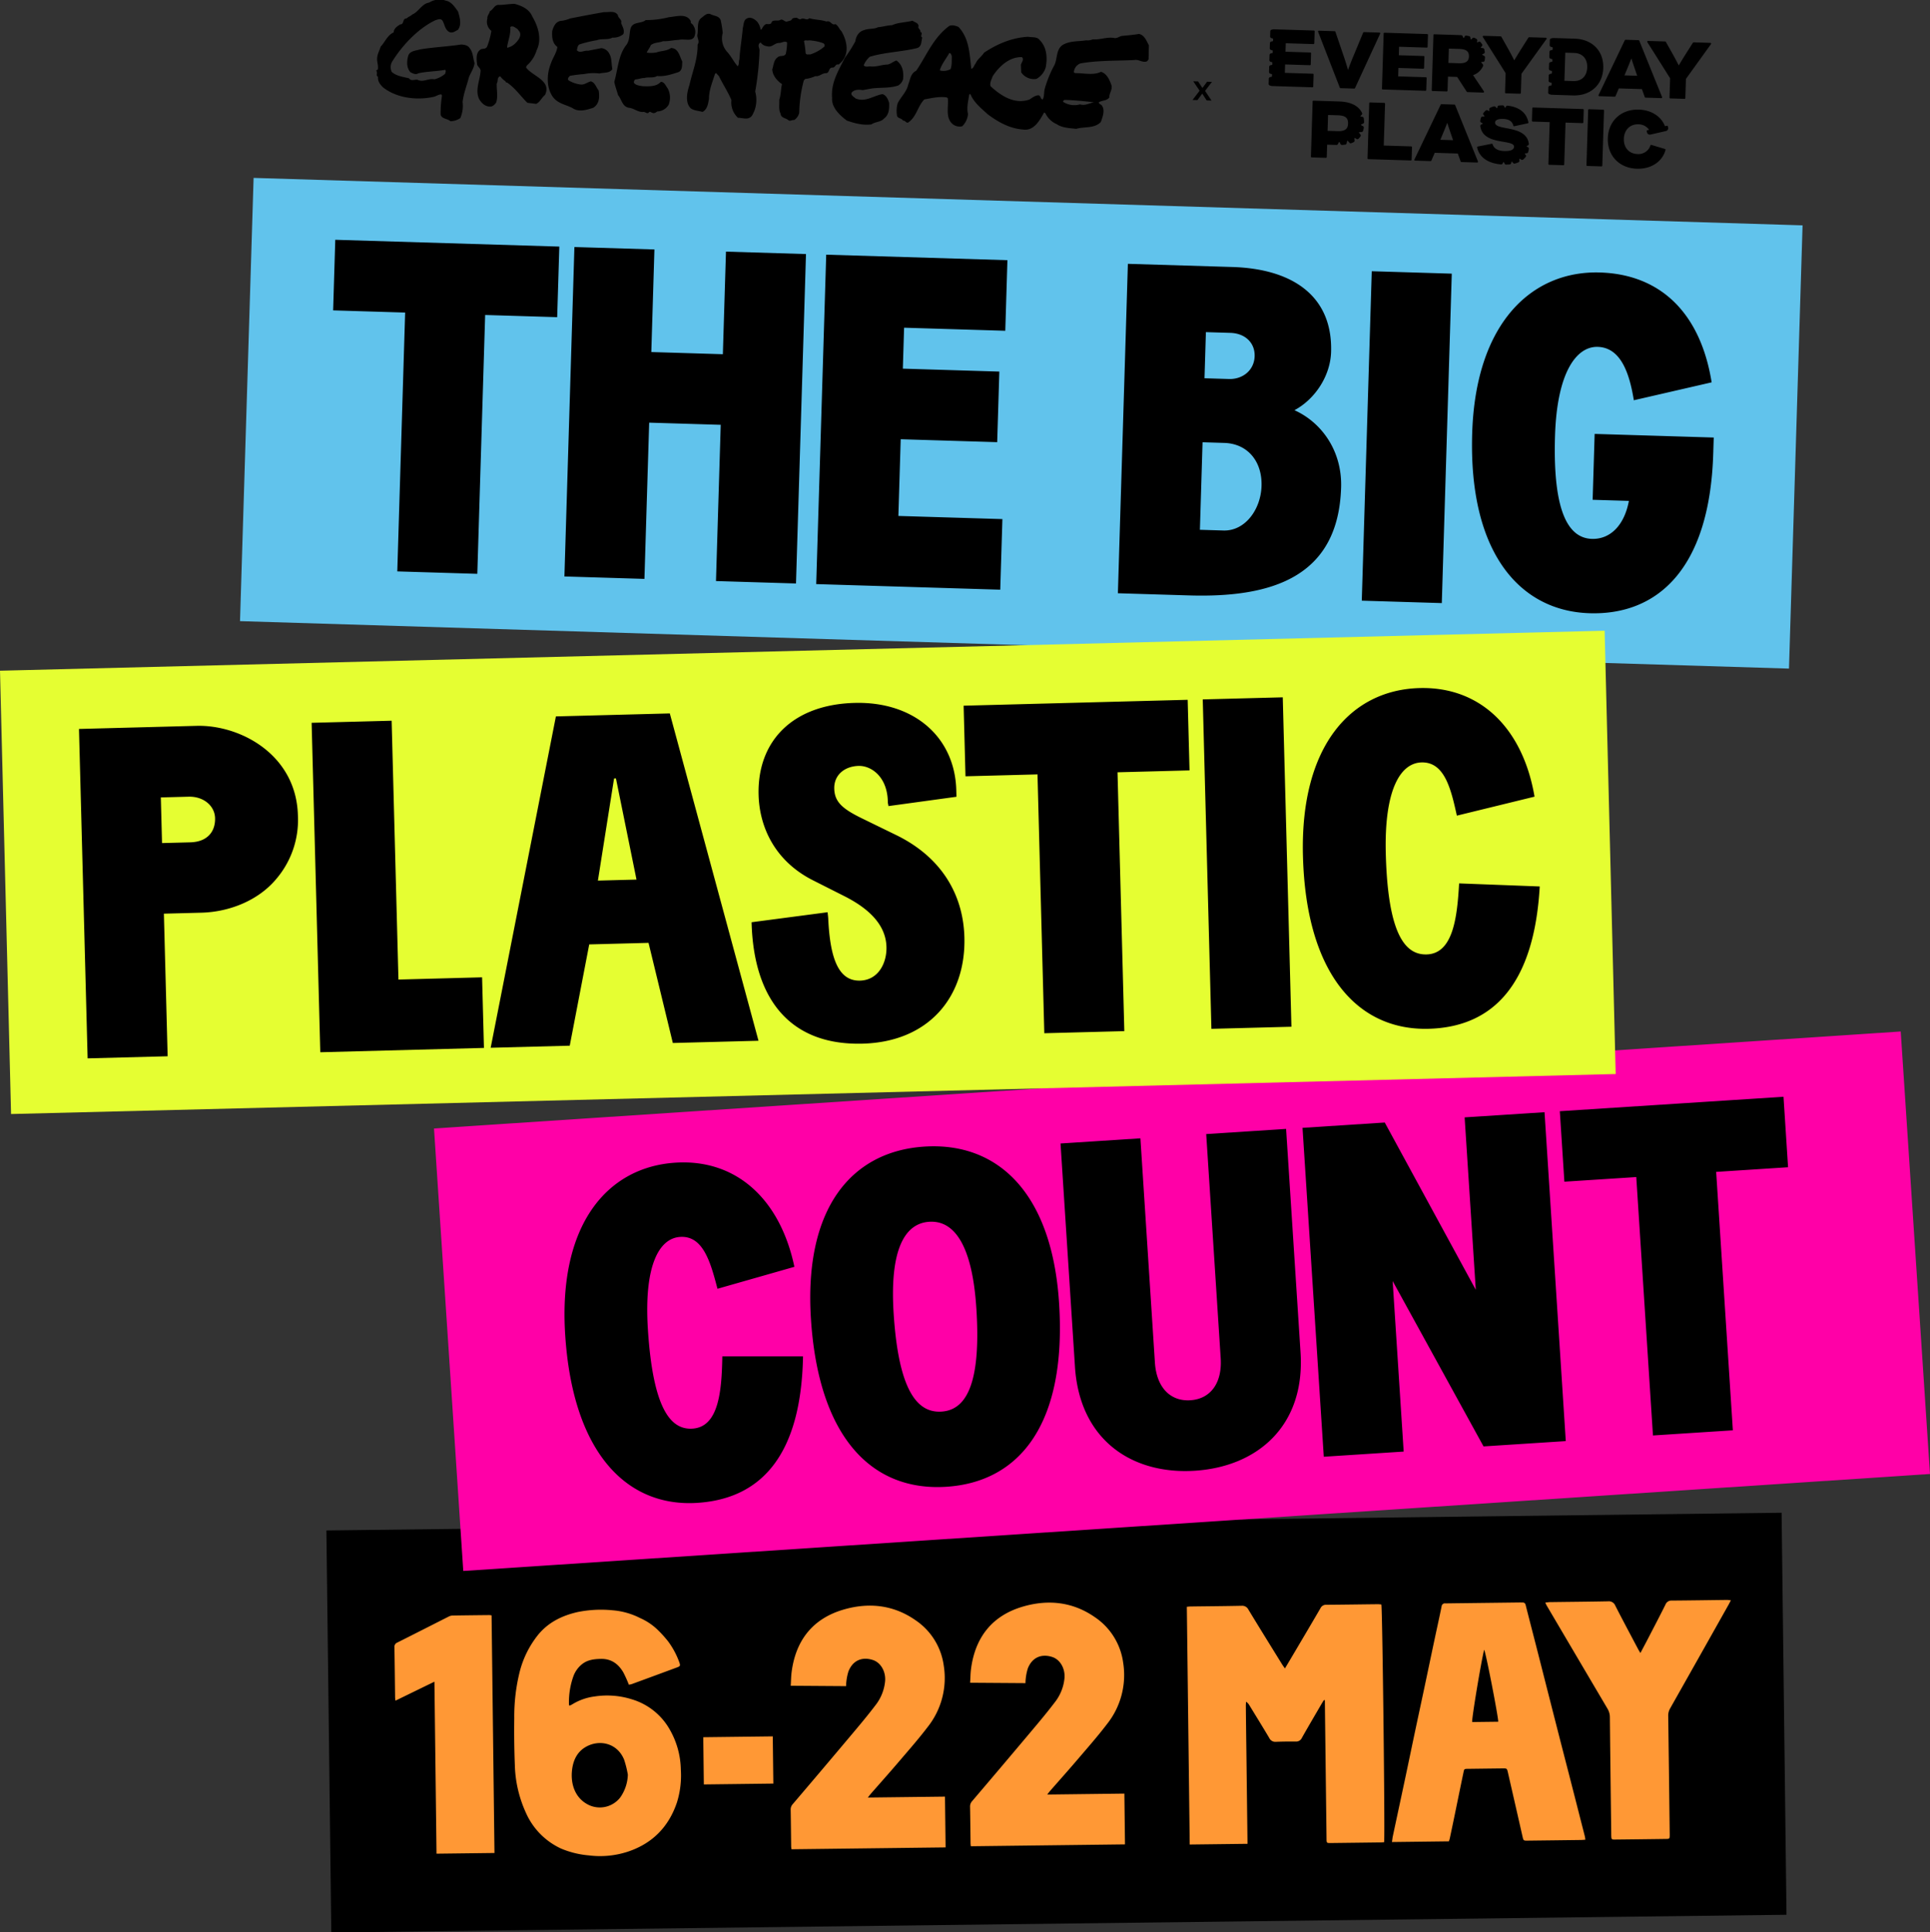
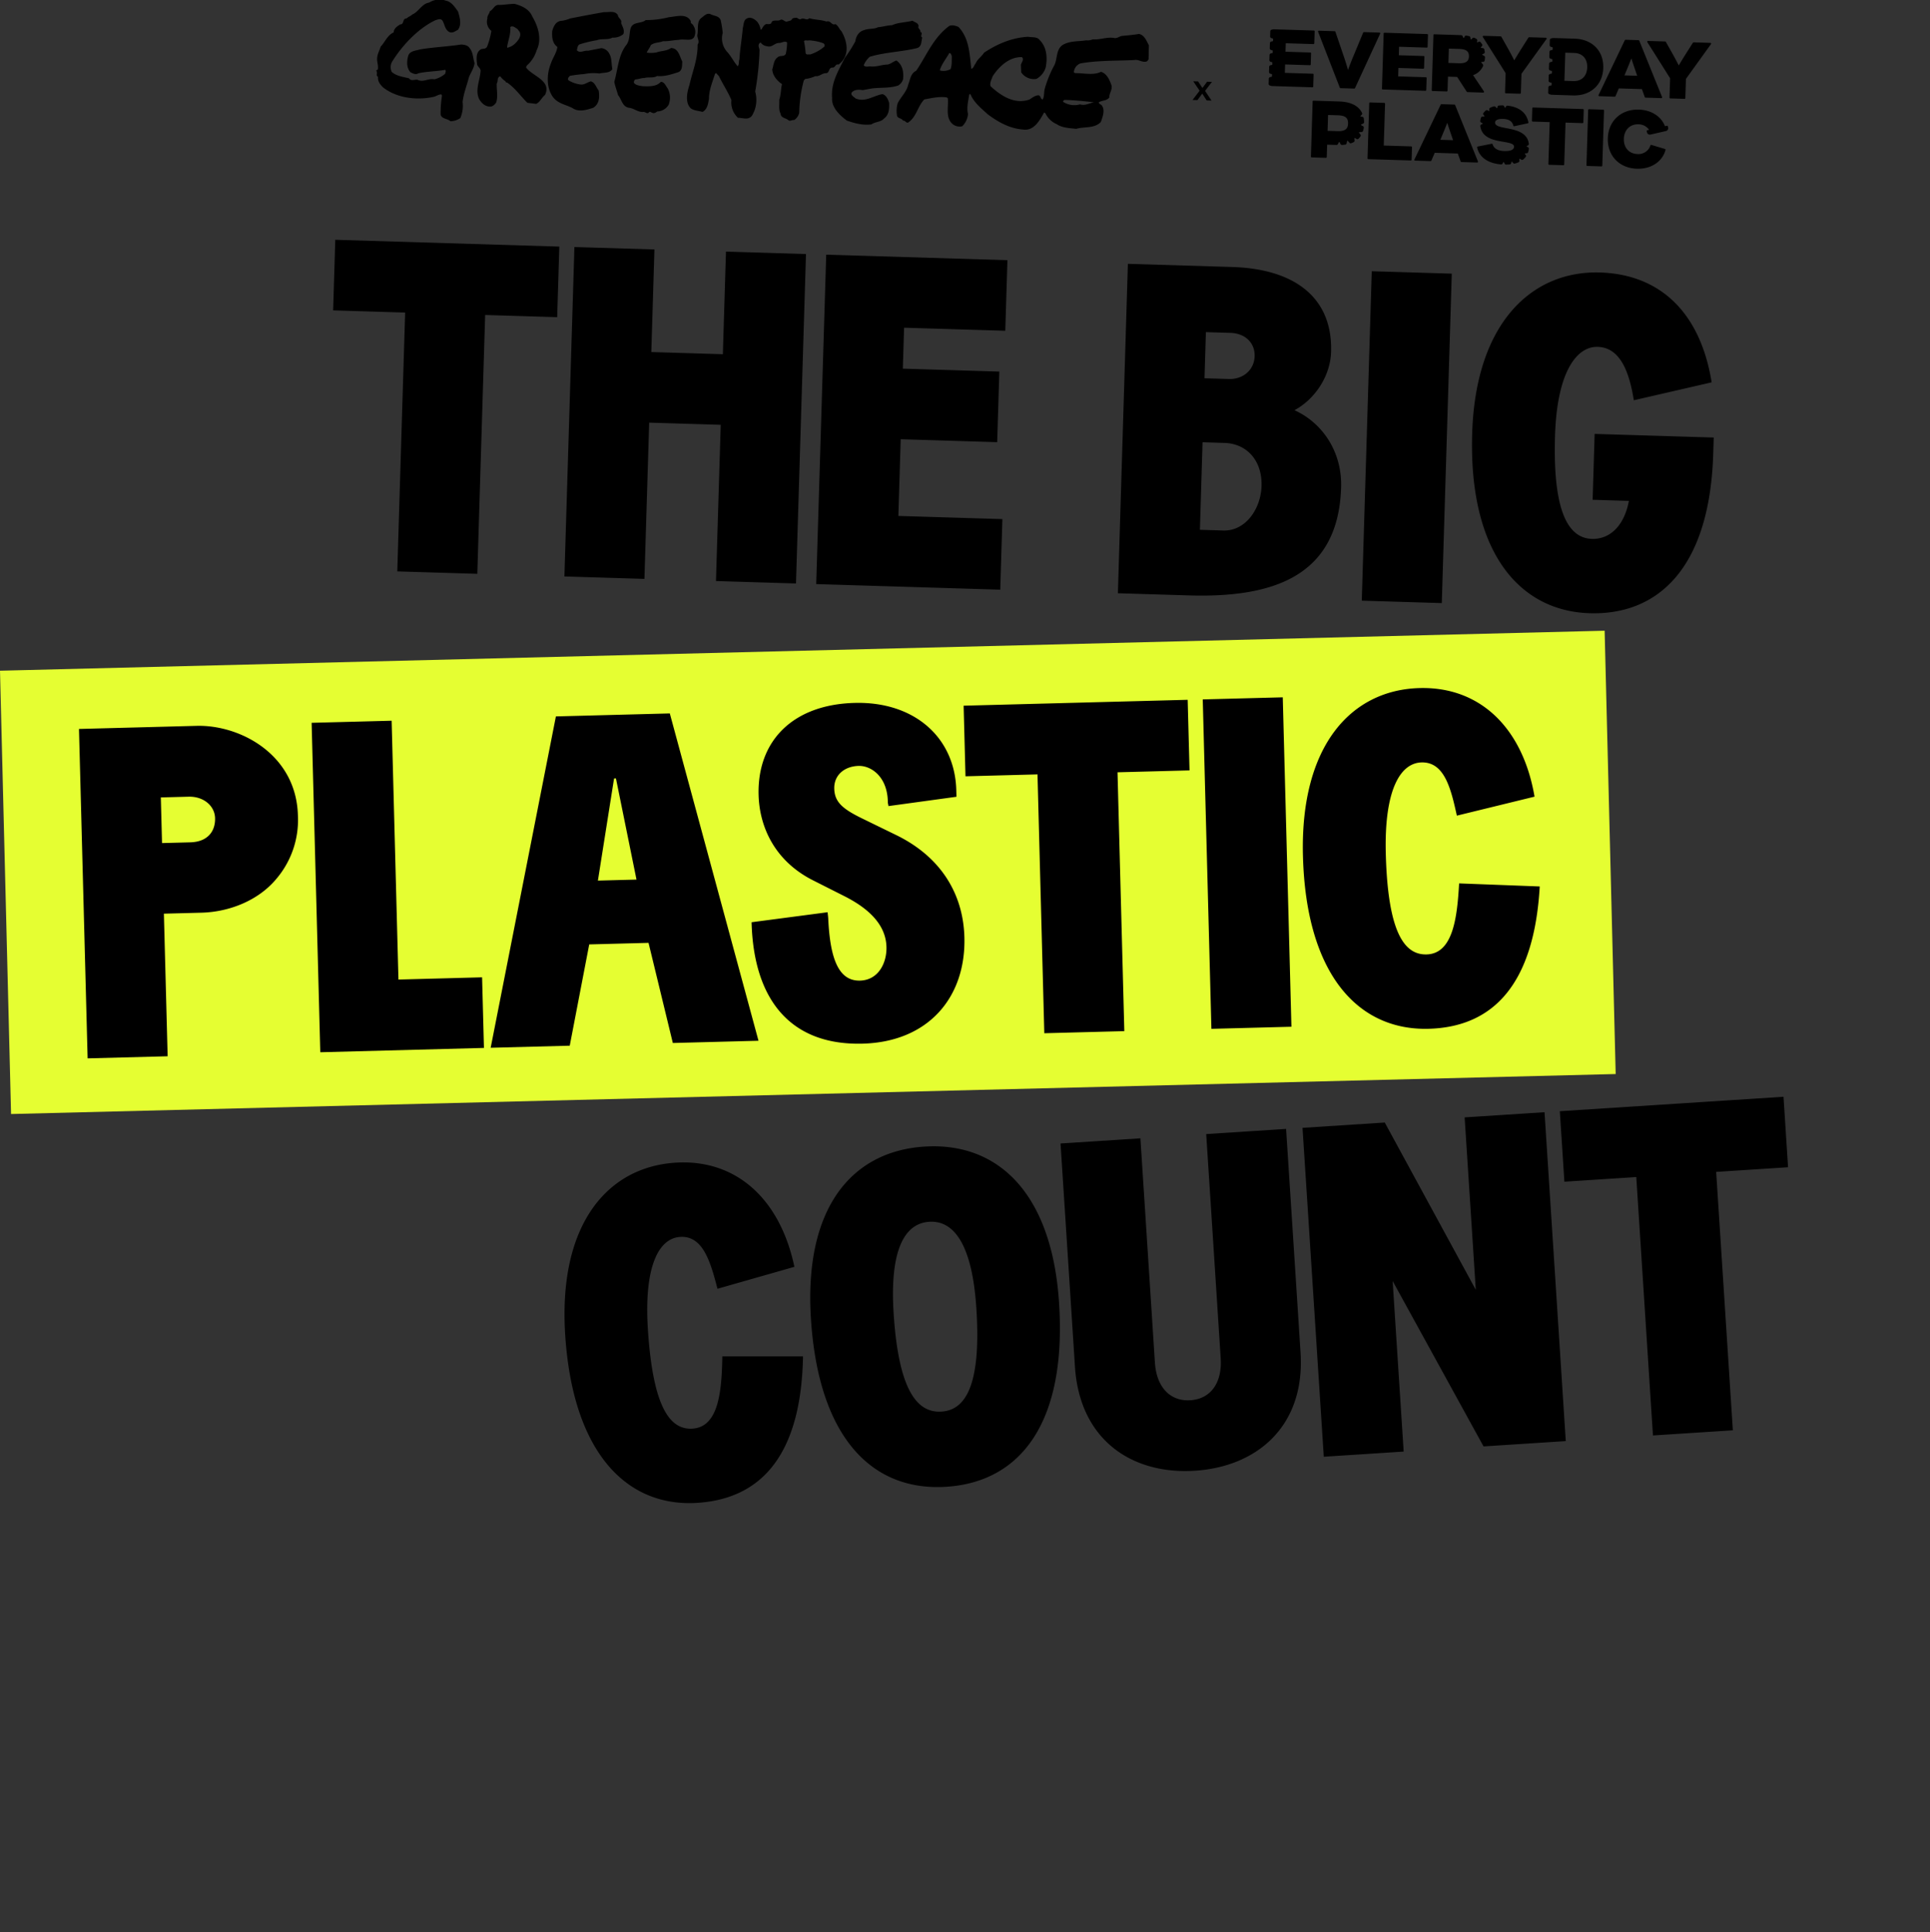
<svg xmlns="http://www.w3.org/2000/svg" preserveAspectRatio="xMidYMid slice" width="829px" height="830px" viewBox="0 0 829.15 830.561">
  <rect x="0" y="0" width="829.15" height="830.561" fill="#333333" stroke="none" />
  <g>
-     <rect x="141.253" y="654.003" width="625.218" height="172.757" transform="translate(-8.983 5.582) rotate(-0.698)" />
-     <path d="M593.442,689.631c.465,1.678,1.617,100.762,1.182,102.141-.457.03-.955.085-1.453.092q-10.67.138-21.337.261c-1.9.022-1.918.007-1.941-1.832q-.354-28.815-.7-57.629l-.023-1.925-.366-.058c-.292.45-.6.889-.874,1.352-2.89,4.963-5.81,9.909-8.631,14.911a2.706,2.706,0,0,1-2.684,1.577c-2.822-.026-5.647,0-8.466.109a2.837,2.837,0,0,1-2.842-1.616c-2.818-4.743-5.721-9.437-8.6-14.144a4.29,4.29,0,0,0-1.385-1.472c-.033.62-.1,1.24-.095,1.859q.1,9.464.225,18.928l.468,38.363c.007.6.014,1.208.023,1.914l-24.824.3c-.415-34.036-.829-68.023-1.244-102.15.553-.045,1.1-.122,1.653-.129,7.282-.1,14.564-.149,21.844-.3a2.97,2.97,0,0,1,2.968,1.659c4.758,7.849,9.605,15.643,14.43,23.452.335.543.724,1.053,1.25,1.811.915-1.534,1.659-2.772,2.393-4.015,4.3-7.272,8.613-14.533,12.858-21.835a2.622,2.622,0,0,1,2.537-1.506c7.4-.052,14.789-.165,22.184-.246A14.276,14.276,0,0,1,593.442,689.631ZM292.491,760.576a38.79,38.79,0,0,1-1.692,14.169c-3.532,10.434-10.52,17.563-21.006,21.073a38.288,38.288,0,0,1-16.849,1.614,39.1,39.1,0,0,1-11.917-2.933,30.48,30.48,0,0,1-15.074-15.34,52.561,52.561,0,0,1-4.774-20.585q-.386-10.044-.244-20.106A79.58,79.58,0,0,1,223.3,718.4a41.928,41.928,0,0,1,7.865-15.735c4.414-5.4,10.29-8.254,16.942-9.781a50.419,50.419,0,0,1,15.166-.759,31.485,31.485,0,0,1,11.646,3.287,25.877,25.877,0,0,1,7.314,4.806A50.261,50.261,0,0,1,287,705.438a34.845,34.845,0,0,1,4.847,9.049c.484,1.4.421,1.654-.93,2.155q-9.743,3.613-19.5,7.189a8.233,8.233,0,0,1-1.25.258,52.475,52.475,0,0,0-2.4-5.323c-2.132-3.618-5.169-5.857-9.617-5.764-2.8.059-5.488.341-7.853,2.081a11.75,11.75,0,0,0-3.954,5.367,33.116,33.116,0,0,0-1.9,12.259c0,.1.1.189.232.4a9.212,9.212,0,0,0,1.121-.548,24.187,24.187,0,0,1,9.634-3.41,35.337,35.337,0,0,1,16.04,1.224,27.825,27.825,0,0,1,16.257,12.975A35.794,35.794,0,0,1,292.491,760.576Zm-22.759,2.178a43.725,43.725,0,0,0-1.622-6.5c-2.946-7.128-10.577-8.727-16.329-5.5-3.821,2.148-5.534,5.765-6.023,10.015-.661,5.753,1.114,11.739,6.646,14.726a11.1,11.1,0,0,0,14.106-3.014A17.927,17.927,0,0,0,269.732,762.754Zm411.156,26.579c.092.368.115.754.2,1.372-.779.048-1.33.1-1.881.111q-11.428.147-22.857.281c-1.862.021-1.849.011-2.28-1.885q-3.106-13.653-6.229-27.3c-.428-1.873-.444-1.874-2.307-1.852q-7.449.087-14.9.183c-1.553.021-1.594.025-1.9,1.507-1.263,6.055-2.5,12.116-3.747,18.174q-1.041,5.038-2.108,10.071c-.1.483-.272.952-.4,1.4l-24.472.3c.137-.946.209-1.76.378-2.554,1.707-8.032,3.441-16.058,5.146-24.09,1.5-7.041,2.953-14.089,4.443-21.131,1.281-6.052,2.591-12.1,3.874-18.151,1.493-7.04,2.962-14.085,4.455-21.125,1-4.732,2.064-9.451,3.023-14.191a1.4,1.4,0,0,1,1.607-1.3c1.468-.01,2.935-.038,4.4-.056l27.09-.329q.847-.009,1.693.009a1.215,1.215,0,0,1,1.312,1.036c1.517,6,3.075,11.981,4.608,17.973q2.195,8.58,4.37,17.165,2.833,11.114,5.673,22.226c1.41,5.5,2.84,11,4.252,16.5q2.514,9.8,5.013,19.61C679.859,785.3,680.382,787.315,680.888,789.333Zm-37.229-49.341c.024-2.145-5.329-29.75-6.052-30.932-1.31,5.163-5.38,29.681-5.15,31.068ZM372.825,772.576c.6-.75.923-1.2,1.285-1.608,3.968-4.54,7.989-9.035,11.9-13.622,4.24-4.97,8.569-9.88,12.521-15.074a33.818,33.818,0,0,0,6.922-26.355A28.107,28.107,0,0,0,393.2,696.3c-9.387-6.508-19.888-7.617-30.583-4.552C349.3,695.564,341.9,704.871,340.1,718.566c-.254,1.922-.262,3.876-.394,5.98l23.788.166a17.374,17.374,0,0,1,.108-1.918,22.533,22.533,0,0,1,.906-4.433c1.88-4.739,5.827-6.343,10.39-4.919,3.505,1.1,5.667,4.988,5.36,9.054a19.722,19.722,0,0,1-4.22,10.512c-3.4,4.482-7.039,8.794-10.663,13.105q-12.346,14.688-24.8,29.291a3.383,3.383,0,0,0-.895,2.427c.1,5.239.142,10.479.214,15.719.006.429.089.857.133,1.252L406.239,794c-.089-7.33-.177-14.513-.266-21.823Zm77.073-1.291c.6-.751.924-1.195,1.285-1.609,3.968-4.54,7.989-9.035,11.9-13.621,4.24-4.97,8.569-9.881,12.521-15.074a33.82,33.82,0,0,0,6.922-26.356,28.1,28.1,0,0,0-12.252-19.616c-9.387-6.508-19.887-7.618-30.583-4.553-13.319,3.817-20.718,13.123-22.525,26.818-.253,1.922-.262,3.876-.394,5.981l23.788.165a17.6,17.6,0,0,1,.108-1.917,22.533,22.533,0,0,1,.906-4.433c1.88-4.74,5.827-6.344,10.39-4.919,3.5,1.094,5.667,4.987,5.36,9.053a19.716,19.716,0,0,1-4.22,10.512c-3.4,4.483-7.038,8.794-10.663,13.105q-12.346,14.688-24.795,29.292a3.378,3.378,0,0,0-.894,2.427c.1,5.239.141,10.479.213,15.718.006.429.089.857.133,1.253l66.212-.807c-.089-7.329-.177-14.512-.266-21.823Zm292.185-83.621c-7.96.092-15.919.221-23.878.278a2.705,2.705,0,0,0-2.715,1.755c-2.434,4.887-4.969,9.725-7.478,14.575-1.028,1.988-2.086,3.961-3.27,6.206-.462-.776-.738-1.2-.974-1.644-3.285-6.223-6.61-12.426-9.81-18.692a2.987,2.987,0,0,0-3.144-1.875c-8.354.165-16.709.229-25.064.343a18.7,18.7,0,0,0-1.895.224c.3.585.479,1,.7,1.379q13.025,22.127,26.073,44.238a7.04,7.04,0,0,1,.99,3.666q.26,24.844.586,49.69c.006.45,0,.9.022,1.352.066,1.343.172,1.49,1.46,1.477q11.092-.114,22.185-.27c1.344-.019,1.422-.136,1.457-1.467.012-.45-.006-.9-.012-1.352q-.3-25.014-.628-50.028a6.05,6.05,0,0,1,.8-3.2q12.54-22.209,25.037-44.441c.345-.613.659-1.243,1.079-2.04A13.612,13.612,0,0,0,742.083,687.664Zm-531.855,6.51c-5.306.056-10.612.108-15.917.2a3.874,3.874,0,0,0-1.593.465c-7.341,3.705-14.663,7.447-22.013,11.133a1.968,1.968,0,0,0-1.256,2.077c.13,7.21.2,14.42.291,21.63a12.581,12.581,0,0,0,.159,1.272l16.734-8.155c.3,24.77.6,49.3.9,73.907l24.9-.3c-.415-34.042-.828-67.987-1.244-102.1A7.374,7.374,0,0,0,210.228,694.174Zm91.9,52.484c.083,6.793.164,13.468.247,20.285l29.858-.364c-.083-6.829-.164-13.547-.247-20.284Z" fill="#ff9835" />
-     <rect x="192.054" y="464.043" width="631.496" height="190.544" transform="translate(-35.809 34.736) rotate(-3.784)" fill="#ff00a7" />
-     <rect x="343.486" y="-150.816" width="190.542" height="665.769" transform="translate(243.339 615.044) rotate(-88.245)" fill="#61c3ec" />
    <rect x="2.266" y="279.78" width="689.583" height="190.543" transform="translate(-9.236 8.762) rotate(-1.428)" fill="#e5fe32" />
    <path d="M242.817,573.8c-3.077-47.642,18.249-72.129,47.32-74.008,26.043-1.682,45,15.542,51.141,44.743l-33.042,9.431c-2.965-11.366-6.146-22.917-16.038-22.278-9.085.588-15.622,12.363-13.849,39.818,2.218,34.32,9.887,43.153,19.171,42.552,11.306-.729,12.534-16.218,12.8-31.034l34.664-.008c-.774,41.406-17.136,61.112-45.4,62.938-29.879,1.931-53.452-20.876-56.764-72.154m105.576-6.82c3.312,51.278,26.482,74.11,58.176,72.061s51.758-27.265,48.42-78.947c-3.078-47.643-26.571-69.235-57.863-67.215s-51.81,26.459-48.733,74.1m71.063-4.59c2.167,33.514-4.878,43.7-14.971,44.351-10.3.666-18.407-8.744-20.561-42.056-1.76-27.251,4.589-38.813,15.29-39.5s18.483,9.959,20.242,37.21m42.357,25.038c2.048,31.7,24.692,46.451,51.542,44.714s47.407-19.28,45.373-50.771l-6.208-96.1L518.2,487.494l6.223,96.3c.7,10.9-4.544,17.526-13.024,18.072s-14.538-5.346-15.242-16.246l-6.223-96.3-34.318,2.219,6.2,95.892m106.894,38.707,34.32-2.217-4.733-73.283L637.346,621.7l35.329-2.282L663.545,478.1l-34.32,2.218,4.787,74.091-39.106-71.875-35.329,2.284ZM672.075,507.96l30.886-1.994L710.134,617l34.321-2.218-7.173-111.035,30.89-2-1.956-30.281-96.1,6.207ZM143.118,133.569l30.936.939L170.68,245.726l34.378,1.041L208.43,135.55l30.942.939.92-30.329-96.254-2.921ZM242.479,247.9l34.378,1.043,2.035-67.133,30.737.932-2.036,67.133,34.374,1.043,4.294-141.547-34.375-1.043-1.337,44.079-30.737-.93,1.337-44.081-34.376-1.043Zm108.175,3.282,79.066,2.4.92-30.332L385.952,221.9l1-32.961,41.452,1.258.92-30.33-41.453-1.258.535-17.595,43.475,1.318L432.8,112l-77.852-2.362Zm129.605,3.932,30.534.927c35.79,1.084,64.2-7.972,65.363-46.391.466-15.369-8.062-27.77-20.042-33.192,8.639-4.6,15.415-14.512,15.737-25.027.723-23.861-16.325-35.711-42.411-36.5l-44.887-1.361Zm35.234-27.266,1.142-37.612,9.3.282c10.112.308,16.356,7.983,16.035,18.5-.306,10.112-7.066,19.421-16.368,19.138Zm2.577-84.929,10.511.319c6.474.2,10.6,4.371,10.425,10.03-.185,6.064-5.159,9.966-11.025,9.788l-10.511-.32ZM585.034,258.3l34.378,1.043L623.7,117.791l-34.376-1.043Zm47.427-71.83c-1.559,51.361,20.555,76.321,50.482,77.229,28.513.865,51.557-18.268,53.084-68.62l.21-6.875-51.159-1.553-.86,28.308,15.572.472c-1.935,10.466-7.993,16.558-15.879,16.319-9.3-.282-16.9-9.824-15.859-44.2.833-27.5,9.265-38.578,18.363-38.3,9.908.3,13.624,11.342,15.5,22.937l33.425-7.692c-4.765-29.694-21.868-46.4-47.954-47.2-29.117-.884-53.477,21.451-54.923,69.171M37.642,454.965l34.377-.9-1.612-61.269,16.178-.425c11.726-.309,24.349-5.092,32.2-14.607a39.018,39.018,0,0,0,9.2-27.153c-.691-26.288-24.9-39.008-43.5-38.52l-50.553,1.33Zm31.452-112.12,11.931-.314c6.471-.169,11.233,3.954,11.372,9.211.148,5.663-3.172,10.2-10.653,10.4l-12.133.318ZM137.6,452.338l70.31-1.861-.8-30.333-35.934.958-2.923-111.218-34.375.9Zm73.2-1.925,33.971-.892L253.139,406l25.479-.669,10.438,43.03,36.8-.966-38.1-140.646-48.935,1.286Zm53.009-115.72.81-.021,8.83,43.475-16.581.435Zm59.077,61.782c.875,33.365,16.769,52.98,47.708,52.166,28.308-.743,44.4-19.985,43.722-45.667-.489-18.6-10.014-34.54-29.283-43.946l-14.962-7.3c-8.2-4.035-11.516-6.982-11.665-12.645-.154-5.863,4.4-9.626,10.469-9.784,5.459-.145,12.468,4.731,12.552,15.655.015.607.229,1,.244,1.613l29.237-4.006-.075-2.831c-.6-22.647-18-38.175-43.681-37.5-26.692.7-41.86,16.479-41.254,39.532.351,13.345,6.609,28.154,23.221,36.621l13.329,6.731c9.228,4.615,18.109,11.464,18.387,21.978.181,6.876-3.471,14.258-11.357,14.464-9.1.24-12.787-9.174-13.638-26.149-.036-1.416-.273-2.623-.288-3.231l-32.666,4.3m91.9-62.714,30.937-.814,2.925,111.216,34.376-.9L480.1,332.044l30.939-.814-.8-30.332-96.251,2.53ZM520.434,442.277l34.376-.9-3.721-141.549-34.374.9Zm39.328-74.285c1.351,51.361,24.028,75.047,53.956,74.262,28.31-.745,45.413-19.81,47.767-61.153l-34.637-1.315c-.825,14.794-2.646,30.22-13.97,30.519-9.3.244-16.623-8.873-17.527-43.247-.722-27.5,6.258-39.017,15.359-39.255,9.908-.261,12.643,11.4,15.171,22.87l33.375-8.161c-5.021-29.411-23.3-47.346-49.386-46.66-29.119.765-51.362,24.417-50.108,72.14M266.827,10.041c.517-1.42-1.334-2.052-1.358-3.328-1.363-2.12-3.859-1.15-5.95-1.3-4.923.835-9.738,1.78-14.606,2.731a13.334,13.334,0,0,1-4.17,1.051c-2.165.476-3,2.586-3.52,4.407-.126,2.454,0,5.114,2.23,6.774-.36,2.661-1.991,4.653-2.771,7.078-1.84,4.444-1.989,10.329.766,14.293,2.165,3.028,5.632,3.383,8.5,4.892,2.751,1.9,6.111.75,8.92-.123,2.7-1.71,2.763-4.717,2.323-7.445-1.087-1.347-1.522-3.351-3.326-3.915-1.581.358-2.812,1.649-4.683,1.33a12.946,12.946,0,0,1-5.033-1.833c-.44-.73.249-1.35.7-1.862a57.206,57.206,0,0,1,6.056-.755,20.573,20.573,0,0,1,6.656-.256c1.917-.483,4.378-.044,5.521-1.883-.467-2.23-.158-4.725-1.367-6.731a4.289,4.289,0,0,0-3.4-2.277l-5.681,1.116c-1.678-.259-3.554,1.277-4.813-.237.286-.853.189-1.924,1.155-2.494a56.565,56.565,0,0,1,7.512-1.815c2.04-.785,4.694.009,6.617-1.091a6.594,6.594,0,0,0,4.682-1.512C268.46,13.1,267.357,11.575,266.827,10.041ZM686.756,41.053,698.04,17.484a.337.337,0,0,1,.316-.192l5.589.173a.337.337,0,0,1,.3.212l9.8,24.224a.338.338,0,0,1-.324.465l-6.792-.211a.338.338,0,0,1-.308-.223l-1.238-3.439-9.908-.308-1.442,3.355a.34.34,0,0,1-.322.2l-6.661-.208A.338.338,0,0,1,686.756,41.053Zm11.133-8.46,5.473.17-.857-2.507c-.656-1.892-1.241-3.692-1.646-4.962-.457,1.181-1.155,2.95-1.958,4.851ZM234.171,40.98c-1.466,1.166-2.075,2.983-3.8,3.855l-3.811-.462c-2.943-2.916-5.221-6.3-8.668-8.676a.736.736,0,0,1-.769-.61,8.61,8.61,0,0,1-2.215-2.1c-1.487.379-.822,2.178-1.5,3.107-.095,2.688.579,5.405-.189,8.006a3.932,3.932,0,0,1-2.1,1.865c-2.4.318-4.127-1.3-5.243-3.129-1.933-3.926.428-8.248.6-12.376-.144-.979-1.169-1.6-1.488-2.465-.237-2.336-.773-5.457,1.879-6.723.86-.179,1.879-.037,2.371-.98a32.233,32.233,0,0,0,1.862-6.827,4.945,4.945,0,0,1-1.715-5.323c-.165-1.241.888-1.976,1.05-3.12,1.5-.679,2.037-2.9,3.923-2.694,2.281-.025,4.315-.441,6.689-.469,3.031.82,6.315,2.176,7.652,5.472,2.473,4.155,4.234,9.716,1.856,14.439A13.988,13.988,0,0,1,226.5,28.21c-.253.346-.677.81-.3,1.26C229.23,33.122,236.956,34.9,234.171,40.98ZM223.235,13.874l-.956-1.245c-.92-.483-1.951-1.591-3.05-.813.233,3.1-.935,5.728-1.371,8.6l.092.307a7.053,7.053,0,0,0,3.6-2.067C222.78,17.371,224.116,15.633,223.235,13.874ZM594.023,38.646l18.364.571a.337.337,0,0,0,.348-.328l.161-5.148a.339.339,0,0,0-.328-.349l-11.9-.37.112-3.615,10.664.332a.339.339,0,0,0,.349-.328l.149-4.79a.339.339,0,0,0-.328-.349l-10.664-.331.114-3.648,11.9.37a.339.339,0,0,0,.349-.328l.16-5.148a.338.338,0,0,0-.327-.349l-18.364-.57a.338.338,0,0,0-.349.327L593.7,38.3A.339.339,0,0,0,594.023,38.646Zm71.105,1.241.064-2.085a.753.753,0,0,1,.526-.735s.481-.109.719-.16a.167.167,0,0,0,.132-.16l.025-.811a.168.168,0,0,0-.122-.168c-.234-.065-.707-.2-.707-.2a.752.752,0,0,1-.479-.766l.064-2.085a.753.753,0,0,1,.526-.735s.481-.11.719-.16a.168.168,0,0,0,.132-.16l.026-.811a.169.169,0,0,0-.123-.168c-.234-.065-.707-.2-.707-.2a.754.754,0,0,1-.479-.767l.065-2.084a.754.754,0,0,1,.525-.736s.481-.109.719-.16a.167.167,0,0,0,.132-.16l.026-.81a.169.169,0,0,0-.123-.168c-.233-.066-.707-.2-.707-.2a.755.755,0,0,1-.479-.767l.065-2.085a.752.752,0,0,1,.526-.735s.481-.109.718-.16a.169.169,0,0,0,.133-.16l.025-.811a.17.17,0,0,0-.123-.168c-.233-.065-.707-.2-.707-.2a.754.754,0,0,1-.479-.766l.065-2.085a.753.753,0,0,1,.526-.735l.721-.163a1.037,1.037,0,0,1,.255-.025l9.188.286c7.563.235,12.492,5.292,12.265,12.582s-5.46,12.032-13.023,11.8l-9.188-.285a1.043,1.043,0,0,1-.253-.04l-.709-.208A.75.75,0,0,1,665.128,39.887Zm6.962-4.971,3.858.12c3.544.11,5.818-2.135,5.934-5.86s-2.014-6.108-5.559-6.218l-3.858-.12Zm-473.879-15.6c-5.858.9-11.93,1.14-17.755,2.121-1.747.562-4,.524-4.976,2.423-.761,2.517-.959,5.261.811,7.361.96.483,2.287,1.259,3.405.471,3.75-.822,7.77-.8,11.555-1.483.519.508.038,1.142.015,1.668a11.156,11.156,0,0,1-4.636,2.409c-2.576-.58-4.819,1.51-7.38.145-1.123-.048-2.765.713-3.5-.564-2.6-.669-5.4-.931-7.439-2.749a4.761,4.761,0,0,1,.43-4.865c4.315-6.784,10.891-13.817,18.366-17.392.9-.228,2.181-.858,2.924.146,1.069,1.583.931,3.652,2.876,4.892,1.476.743,2.695-.3,3.835-.9,1.743-2.3.737-5.554.011-7.916-1.375-1.838-2.745-4.108-5.2-4.591a8.324,8.324,0,0,0-7.218.837c-3.022.393-4.553,4.024-7.247,5.122-.659.714-1.746.968-2.4,1.68-1.969-.044-.91,2.644-2.743,2.556-1.278.776-2.8,1.8-2.8,3.417-2.789,1.279-3.695,4.138-5.628,6.154-.4,1.527-1.226,2.793-1.426,4.377-.382,1.831.569,3.449.239,5.368-.126.357-.724.194-.651.672.708.808-.364,1.922.754,2.6-.26,1.794.85,3.167,2.017,4.379,5.773,4.656,14.461,5.757,21.731,4.187,1.127-.2,2.071-1.031,3.278-1.071.277-.023.374.337.417.556a46.327,46.327,0,0,0-.569,8.159c.57,1.934,2.922,1.594,4.2,2.814a7.63,7.63,0,0,0,4.249-1.36,13.273,13.273,0,0,0,.983-6.912c.425-3.683,1.763-6.913,2.644-10.355.7-2.164,2.254-3.977,2.483-6.386-.711-2.155-.573-4.569-2.137-6.452C200.938,19.6,199.453,19.455,198.211,19.319ZM615.08,38.962l.737-23.7a.335.335,0,0,1,.346-.328c1.734.055,9.658.306,11.574.372a.67.67,0,0,1,.587.391l.323.7a.169.169,0,0,0,.3.013l.323-.568a.675.675,0,0,1,.683-.336q.635.095,1.218.226a.67.67,0,0,1,.509.552l.119.742a.169.169,0,0,0,.286.093l.538-.533a.683.683,0,0,1,.76-.134,8.942,8.942,0,0,1,.922.47.685.685,0,0,1,.332.692l-.094.609a.168.168,0,0,0,.243.176l.446-.225a.679.679,0,0,1,.811.15,6.711,6.711,0,0,1,.684.9.679.679,0,0,1-.083.834l-.417.436a.169.169,0,0,0,.1.284l.766.109a.685.685,0,0,1,.563.51,9.665,9.665,0,0,1,.218,1.111.685.685,0,0,1-.388.717l-.6.275a.169.169,0,0,0-.013.3l.753.429a.674.674,0,0,1,.342.619c-.02.412-.073.91-.14,1.35a.676.676,0,0,1-.616.573l-.686.054a.169.169,0,0,0-.116.278l.636.752a.686.686,0,0,1,.095.727,7.275,7.275,0,0,1-4.3,3.922l4.668,6.958a.338.338,0,0,1-.291.527l-6.808-.212a.336.336,0,0,1-.273-.154l-4.132-6.369-3.939-.122-.188,6.041a.338.338,0,0,1-.348.328l-6.125-.19A.339.339,0,0,1,615.08,38.962Zm7.172-11.72,4.574.142c2.871.089,4.181-.82,4.247-2.948s-1.185-3.117-4.056-3.206l-4.574-.142Zm24.584,4.39-.259,8.309a.339.339,0,0,0,.328.349l6.125.19a.339.339,0,0,0,.349-.328l.256-8.244L664.4,16.959a.339.339,0,0,0-.264-.536l-7.2-.224a.34.34,0,0,0-.3.157l-3,4.73c-.948,1.492-2.049,3.313-3.02,4.92l-.073.121c-.808-1.584-1.857-3.595-2.786-5.227l-2.767-4.909a.339.339,0,0,0-.284-.172l-7.359-.228a.338.338,0,0,0-.3.518Zm-71.242,6.235a.34.34,0,0,0,.3.216l5.916.183a.337.337,0,0,0,.318-.2L592.92,14.68a.338.338,0,0,0-.3-.479l-6.659-.207a.336.336,0,0,0-.323.208l-4.314,10.4c-.692,1.642-1.445,3.582-2.2,5.665-.449-1.588-1.106-3.751-1.8-5.786l-3.628-10.648a.337.337,0,0,0-.31-.229l-6.789-.211a.338.338,0,0,0-.326.46ZM584.8,53.7a.169.169,0,0,0-.006.3l.748.4a.671.671,0,0,1,.351.688,10.445,10.445,0,0,1-.3,1.339.683.683,0,0,1-.6.495l-1.015.081a.169.169,0,0,0-.116.278l.582.689a.682.682,0,0,1,.037.829,7.22,7.22,0,0,1-.852,1.017.681.681,0,0,1-.826.106l-.693-.407a.17.17,0,0,0-.255.161l.086.938a.682.682,0,0,1-.378.672,9.778,9.778,0,0,1-1.061.453.683.683,0,0,1-.746-.182l-.727-.816a.17.17,0,0,0-.292.075l-.227,1.014a.671.671,0,0,1-.558.522q-.679.095-1.414.135a.678.678,0,0,1-.643-.38l-.393-.8a.168.168,0,0,0-.3-.006l-.45.836a.676.676,0,0,1-.617.356l-3.982-.123-.166,5.325a.338.338,0,0,1-.348.328l-6.125-.19a.339.339,0,0,1-.328-.349l.737-23.7a.339.339,0,0,1,.349-.328l10.972.341c5.052.157,8.393,1.836,9.892,4.91a.688.688,0,0,1-.114.779l-.5.524a.169.169,0,0,0,.1.285l.667.095a.683.683,0,0,1,.573.556,11.478,11.478,0,0,1,.176,1.717.669.669,0,0,1-.38.618Zm-5.662-.416c.076-2.417-1.181-3.443-4.338-3.541l-4.248-.132-.212,6.805,4.249.132C577.747,56.65,579.066,55.7,579.14,53.288Zm109.636-5.959-6.126-.19a.336.336,0,0,0-.348.327l-.737,23.7a.339.339,0,0,0,.328.349l6.125.19a.338.338,0,0,0,.348-.327l.737-23.7A.338.338,0,0,0,688.776,47.329Zm-400.5-26.494c-1.806,1.325-4.155,1.154-6.213,1.882a12.564,12.564,0,0,1-4.239.093c.5-1.071,1.342-2.05,1.753-3.18,1.518-1.278,3.537-1,5.245-1.712,2.334.1,4.532-.514,6.85-.579,2.269-.661,6.058,1.107,6.791-1.886a4.7,4.7,0,0,0-.534-4.127c-.132-.808-1.489-1-1.113-1.957-1.828-3.61-6.312-2.033-9.456-1.769a38.881,38.881,0,0,1-9.942,1.23c-2,1.7-5.54.506-6.528,3.642-.613,2.466-.265,5.261-1.988,7.282-3.311,4.412-3.472,10.358-4.987,15.605.343,1.942,1.1,3.794,1.6,5.716,1.593,1.836,1.781,4.924,4.62,5.426,2.375.218,3.971,2.11,6.447,1.779.744.081,1.691,1.147,2.31.048.464-.255.79.217,1.215.277.807.511,1.647-.019,2.234-.513a5.8,5.8,0,0,0,4.936-2.918,8.472,8.472,0,0,0-.422-6.977c-.819-1.019-1.423-2.886-2.968-2.8-1.964,2.111-4.946,1.924-7.8,1.849-1.343-.231-2.8-.357-3.693-1.366a1.332,1.332,0,0,1,.623-1.562c1.343-.045,2.594-.647,3.827-.592,1.729-.537,3.866.148,5.446-.865,3.121.334,6.107-.7,8.959-1.583,1.966-.64,1.771-2.891,1.863-4.651C291.962,24.5,291.532,20.894,288.271,20.835ZM634.948,69.583a.339.339,0,0,1-.324.465l-6.792-.211a.339.339,0,0,1-.308-.224l-1.238-3.439-9.908-.308-1.443,3.355a.338.338,0,0,1-.321.2l-6.661-.207a.339.339,0,0,1-.295-.485l11.284-23.569a.338.338,0,0,1,.315-.192l5.59.173a.34.34,0,0,1,.3.212Zm-10.684-9.138-.858-2.508c-.655-1.892-1.24-3.692-1.646-4.961-.456,1.18-1.154,2.949-1.958,4.85l-1.011,2.448ZM656.43,62.68a.684.684,0,0,0,.374-.7c-.628-4.979-5.759-5.961-9.589-6.691-2.66-.507-4.958-.945-4.912-2.414s2.184-1.611,3.454-1.571c2.489.077,3.929,1.027,4.391,2.9a.328.328,0,0,0,.389.235l5.835-1.259a.333.333,0,0,0,.258-.387c-.818-4.137-3.9-6.594-8.961-7.185a.675.675,0,0,0-.67.354l-.241.448a.169.169,0,0,1-.3-.005l-.264-.539a.675.675,0,0,0-.618-.379c-.422.006-1.076.021-1.605.056a.674.674,0,0,0-.611.527l-.11.488a.169.169,0,0,1-.291.075l-.462-.518a.671.671,0,0,0-.671-.207,10.177,10.177,0,0,0-1.612.577.683.683,0,0,0-.4.681l.053.579a.169.169,0,0,1-.254.162l-.5-.3a.685.685,0,0,0-.794.076,7.015,7.015,0,0,0-.982,1.03.681.681,0,0,0,.018.857l.339.4a.169.169,0,0,1-.116.278l-.734.058a.687.687,0,0,0-.6.476,7.462,7.462,0,0,0-.3,1.363.687.687,0,0,0,.352.691l.6.321a.169.169,0,0,1-.006.3l-.553.271a.683.683,0,0,0-.373.711c.705,5.116,5.91,6.012,9.8,6.679,2.932.5,4.727.875,4.688,2.137-.041,1.307-1.469,1.926-4.245,1.84-2.711-.084-4.38-1.055-4.965-2.888a.336.336,0,0,0-.384-.235l-6,1.2a.333.333,0,0,0-.262.393c.918,4.2,4.617,6.808,10.273,7.287a.677.677,0,0,0,.651-.356l.295-.549a.169.169,0,0,1,.3.006l.293.6a.675.675,0,0,0,.612.38q.822-.011,1.583-.085a.681.681,0,0,0,.6-.526l.117-.52a.169.169,0,0,1,.291-.076l.487.546a.67.67,0,0,0,.662.209,10.84,10.84,0,0,0,1.586-.525.682.682,0,0,0,.417-.689l-.06-.653a.169.169,0,0,1,.254-.161l.623.366a.684.684,0,0,0,.782-.065,6.74,6.74,0,0,0,1.1-1.144.68.68,0,0,0-.026-.846l-.314-.372a.169.169,0,0,1,.115-.278l.665-.053a.684.684,0,0,0,.6-.479,7.954,7.954,0,0,0,.3-1.423.686.686,0,0,0-.351-.69l-.489-.262a.169.169,0,0,1,.006-.3ZM734.8,18.62l-7.2-.224a.338.338,0,0,0-.3.157l-3,4.729c-.943,1.485-2.039,3.3-3,4.9l-.088.145c-.809-1.586-1.859-3.6-2.786-5.227l-2.767-4.908a.339.339,0,0,0-.284-.172l-7.359-.229a.339.339,0,0,0-.3.519L717.5,33.828l-.259,8.309a.339.339,0,0,0,.328.349l6.124.19a.338.338,0,0,0,.349-.327L724.3,34.1l10.763-14.949A.338.338,0,0,0,734.8,18.62ZM716.53,54.483a.321.321,0,0,0-.386-.245l-.853.194c-1.64-4.22-5.858-6.963-11.194-7.129-7.631-.237-13.123,4.82-13.355,12.3s4.908,12.865,12.5,13.1c5.691.177,10.3-2.611,11.994-7.17.064-.17.2-.607.288-.908a.322.322,0,0,0-.216-.4l-5.871-1.755a.32.32,0,0,0-.394.2c-.1.267-.234.644-.3.78a5.411,5.411,0,0,1-5.174,2.95c-3.725-.116-6.054-2.7-5.934-6.583.119-3.824,2.651-6.316,6.3-6.2a5.554,5.554,0,0,1,4.534,2.374l-.767.175a.321.321,0,0,0-.243.381l.112.519a1.238,1.238,0,0,0,1.458.967l6.718-1.53a1.239,1.239,0,0,0,.895-1.5Zm-36.465-7.425-21.424-.666a.338.338,0,0,0-.348.328l-.167,5.376a.338.338,0,0,0,.327.349l7.312.227-.56,17.988a.338.338,0,0,0,.328.348l6.125.191a.337.337,0,0,0,.348-.328l.56-17.988,7.311.228a.337.337,0,0,0,.348-.328l.168-5.376A.339.339,0,0,0,680.065,47.058ZM379.123,40.647c-3.859.629-7.244,3.59-11.525,1.878-.681-.653-2.075-1.3-1.8-2.379.976-1.495,3.1-1.524,4.806-1.214l3.965-.726c3.877-.46,7.782-.051,11.312-1.274a4.676,4.676,0,0,0,2.059-2.568c.418-2.979-.129-6.311-2.843-8.182-1.32.478-2.385,1.436-3.7,1.759-2.459.005-4.585,1.007-7.13.826-1.052-.187-2.471.5-3.2-.516a9.356,9.356,0,0,1,2.607-3.654c6.48-1.96,13.669-2.111,20.277-3.717,2.138-.683,1.752-2.836,2.259-4.568-1.22-.658.635-1.836-.828-2.418.281-1.085-1.267-1.34-.757-2.5-.117-1.415-1.706-1.6-2.609-2.285-2.891.758-6.1.69-8.811,1.93-2.1.061-4,.706-6.063.872-1.784.927-4.1.454-5.931,1.245-2.188.5-3.522,2.729-3.745,4.789a56.207,56.207,0,0,1-4.586,7.2c-2.6,5.377-5.949,10.452-5.406,17.166-.261,4.127,3.227,7.352,6.324,9.7,3.257,1.138,7,2.171,10.622,1.637,1.659-1.235,3.864-.861,5.352-2.491,2.158-1.616,2.295-4.117,2.207-6.717C381.555,43.006,380.8,41.123,379.123,40.647ZM357.446,29.232c-1.621.231-.953,2.245-2.531,2.426-1.744-.074-2.858,1.533-4.674,1.271a13.054,13.054,0,0,1-4.316,1.189l-.622.714a58.126,58.126,0,0,0-1.946,13.809,5.015,5.015,0,0,1-2.184,3.149c-.888-.179-1.507.575-2.359.142-1.134-1.084-3.327-.928-3.475-2.911-.895-1.71-.473-3.98-.55-6,.729-2.094.655-4.552,1.154-6.691-2.07-1.343-4.091-3.768-4.172-6.341.632-1.8.547-3.917,2.369-5.2.942-.906,2.731-.082,3.435-1.41a22.477,22.477,0,0,0,.557-4.947c-.985-.764-2.2.163-3.279.233-2.047-.151-3.177,2.128-5.363,1.391a3.826,3.826,0,0,1-2.65-1.506c-.486-.141-.607.381-.811.624-.391.954.234,1.73.272,2.618a122.286,122.286,0,0,1-1.858,17.746,13.275,13.275,0,0,1-.428,8.473c-.5.946-.8,2.157-1.853,2.709-1.513.9-3.442.058-5.129.1a9,9,0,0,1-2.814-7.629c-1.47-3.543-3.708-6.835-5.372-10.317l-1.266-1.317-.435.448c-1.067,3.463-2.579,6.913-2.56,10.693-.415,2.091-.628,4.457-2.794,5.595-1.725-.529-3.7-.5-5.123-1.625-2.46-2.591-1.467-6.942-.476-9.935,1.268-5.747,3.606-11.09,3.5-17.392,1.059-1.394-.3-2.747-.092-4.246.5-2.173-.39-5.393,1.576-7.087,1.286-.909,2.532-2.483,4.226-1.642,1.47.743,3.647.675,4.239,2.609a47.792,47.792,0,0,1,.853,5.356,8.73,8.73,0,0,0,2.063,8.349c1.686,1.888,2.732,4.187,4.347,5.982.746-.654.348-2.046.765-2.951.238-4.526,1.087-9.152,1.449-13.5.428-1.463.239-3.5,1.969-4.168,1.636-.667,3.139.441,4.211,1.48a7.522,7.522,0,0,1,1.473,3.4l.274.018c.611-.851,1.073-2.077,2.2-2.416.808.049,2.221.254,2.3-.966,1.16-1.047,2.765-.04,3.967-.951,1-.033,1.515.876,2.463.9.764-.337,1.932-.251,2.29-1.1.329-.564,1.307-.52,2.028-.56.618.3,1.3.99,1.988.422,1.08-.485,2.361.911,3.417-.248,2.329.745,5.095.626,7.379,1.446,1.848-.647,2.1,1.789,3.825,1.1,1.257.7,1.541,2.027,2.567,3.009,1.956,3.3,3.291,8.051,1.175,11.64a8.366,8.366,0,0,1-2.4,2.742C358.79,27.487,358.87,29.526,357.446,29.232Zm-3.876-10.5a21.163,21.163,0,0,0-6.049-1.187c-.656.229-1.563-.254-2.13.286a39.547,39.547,0,0,1,.723,5.186c.3.909,1.173.428,1.9.6a17.271,17.271,0,0,0,6.094-3.356A1.042,1.042,0,0,0,353.57,18.731Zm140.006.951-.142,6.027c-.23.336-.52.847-1,.962-1.878.4-3.309-1.039-5.116-.665-7.839.355-15.736.135-23.116,1.437a4.343,4.343,0,0,0-2.863,3.9l.633.292c3.619-.062,7.762,1.055,11.006-.575,2.511.74,3.626,3.353,4.418,5.458.77,2.06-.9,3.613-.8,5.514-1.06,1.561-3.091,1.2-4.534,2.151.056.831,1,.8,1.358,1.43,1.419,2.046.244,4.947-.488,7.014-2.822,2.913-7.065,1.888-10.559,2.938-2.841-.313-6.063-.4-8.369-2a9.56,9.56,0,0,1-4.843-4.6c-.18-.189-.359-.38-.62-.356-1.822,3.166-4.3,7.983-9.009,7.253-5.9-.461-10.71-3.22-15.223-6.577-2.683-2.475-5.934-5.06-7.3-8.437l-.293-.279-.329.306c-.41,2.663-1.188,5.661-.512,8.3a8.3,8.3,0,0,1-2.5,5.285,4.766,4.766,0,0,1-4.9-1.75c-2.152-2.842-.945-6.874-1.27-10.246l-.507-.421c-3.469-.45-6.483.331-9.6.881-2.924,2.975-3.259,7.408-6.96,9.951-.912.26-1.254-.988-2.154-.809-.683-1.264-2.631-.848-2.665-2.508a12.033,12.033,0,0,1,.338-5.009c1.4-2.759,3.91-4.953,4.55-8.094.853-2.072.988-4.711,3.413-5.864,4.448-6.5,7.246-14.113,14.174-19.23,1.284-.58,2.815-.082,3.987.411,4.659,4.958,4.749,11.624,5.5,17.992,1.115-.295,1.17-1.6,1.908-2.351.719-1.788,2.62-2.966,3.587-4.59,5.793-3.8,11.946-6.436,18.936-6.817,1.578.329,3.753-.139,4.928,1.375,3.1,3.114,3.4,7.632,2.613,11.764a8.339,8.339,0,0,1-3.99,4.961,6.6,6.6,0,0,1-6.529-2.8l-.153-3.227c.272-1.091,1.467-2.222.481-3.321-5.346-.221-9.883,3.978-12.623,8.251-.428,1.342-1.343,2.767-.885,4.242,4.437,4.079,10.252,7.939,16.671,5.729,1.245-.786,2.554-1.827,3.985-1.838,1.011.307.719,1.615,1.73,1.814.794-1.373.475-2.927.852-4.456a49.378,49.378,0,0,1,4.164-10.262c1.388-2.742.638-6.532,3.449-8.636,3.07-1.909,6.683-1.517,10.232-2.073a5.792,5.792,0,0,0,2.841-.419c3.3.268,6.186-1.2,9.4-.544,1.224.1,2.081-.777,3.2-.949,2.43-.187,4.845-.455,7.205-.82C491.659,15.179,492.6,17.865,493.576,19.682ZM408.9,24.4c-.2-.533-.288-1.421-1.083-1.407-1.294,2.394-3.177,4.588-4.034,7.279l.122.229a6.443,6.443,0,0,0,4.453-.572C409.023,28.194,408.842,26.3,408.9,24.4Zm48.5,18.728a.847.847,0,0,0-.673.836,8.825,8.825,0,0,0,7.263,1.077c2.22.684,4.018-.544,5.988-.882C465.91,43.688,461.8,43.265,457.4,43.128ZM564.18,37.38l.16-5.148a.338.338,0,0,0-.327-.349l-12.031-.374.112-3.615,10.664.331a.338.338,0,0,0,.349-.327l.148-4.79a.338.338,0,0,0-.327-.349l-10.664-.332.114-3.647,11.9.37a.339.339,0,0,0,.349-.328l.16-5.148a.339.339,0,0,0-.328-.349l-17.3-.538a.746.746,0,0,0-.176.018l-.732.172a.752.752,0,0,0-.526.735l-.065,2.085a.753.753,0,0,0,.479.766s.454.134.681.2a.166.166,0,0,1,.121.167l-.025.823a.171.171,0,0,1-.132.16l-.692.154a.752.752,0,0,0-.525.735l-.065,2.085a.755.755,0,0,0,.479.767l.681.2a.168.168,0,0,1,.121.168l-.025.821a.167.167,0,0,1-.132.159l-.692.156a.754.754,0,0,0-.525.736l-.065,2.084a.755.755,0,0,0,.479.767l.681.2a.17.17,0,0,1,.121.168l-.026.821a.167.167,0,0,1-.131.16l-.692.156a.754.754,0,0,0-.526.735l-.064,2.085a.75.75,0,0,0,.479.766s.454.134.681.2a.168.168,0,0,1,.121.167l-.026.821a.167.167,0,0,1-.131.16c-.231.051-.692.156-.692.156a.753.753,0,0,0-.526.735l-.065,2.085a.753.753,0,0,0,.479.766l.721.217a.689.689,0,0,0,.174.029l17.429.542A.339.339,0,0,0,564.18,37.38Zm-43.51-2.006-2.086-.065-1.92,2.575-.182-.005-1.765-2.69-2.077-.064,2.692,4,0,.1-3.006,3.93,2.106.065,1.97-2.678.182.006,1.8,2.8,2.106.066-2.746-4.109,0-.105Zm85.61,27.734-11.8-.366.559-17.988a.338.338,0,0,0-.327-.349l-6.125-.19a.338.338,0,0,0-.349.327l-.736,23.7a.338.338,0,0,0,.327.349l18.266.568a.339.339,0,0,0,.349-.328l.167-5.376A.339.339,0,0,0,606.28,63.108Z" />
  </g>
</svg>